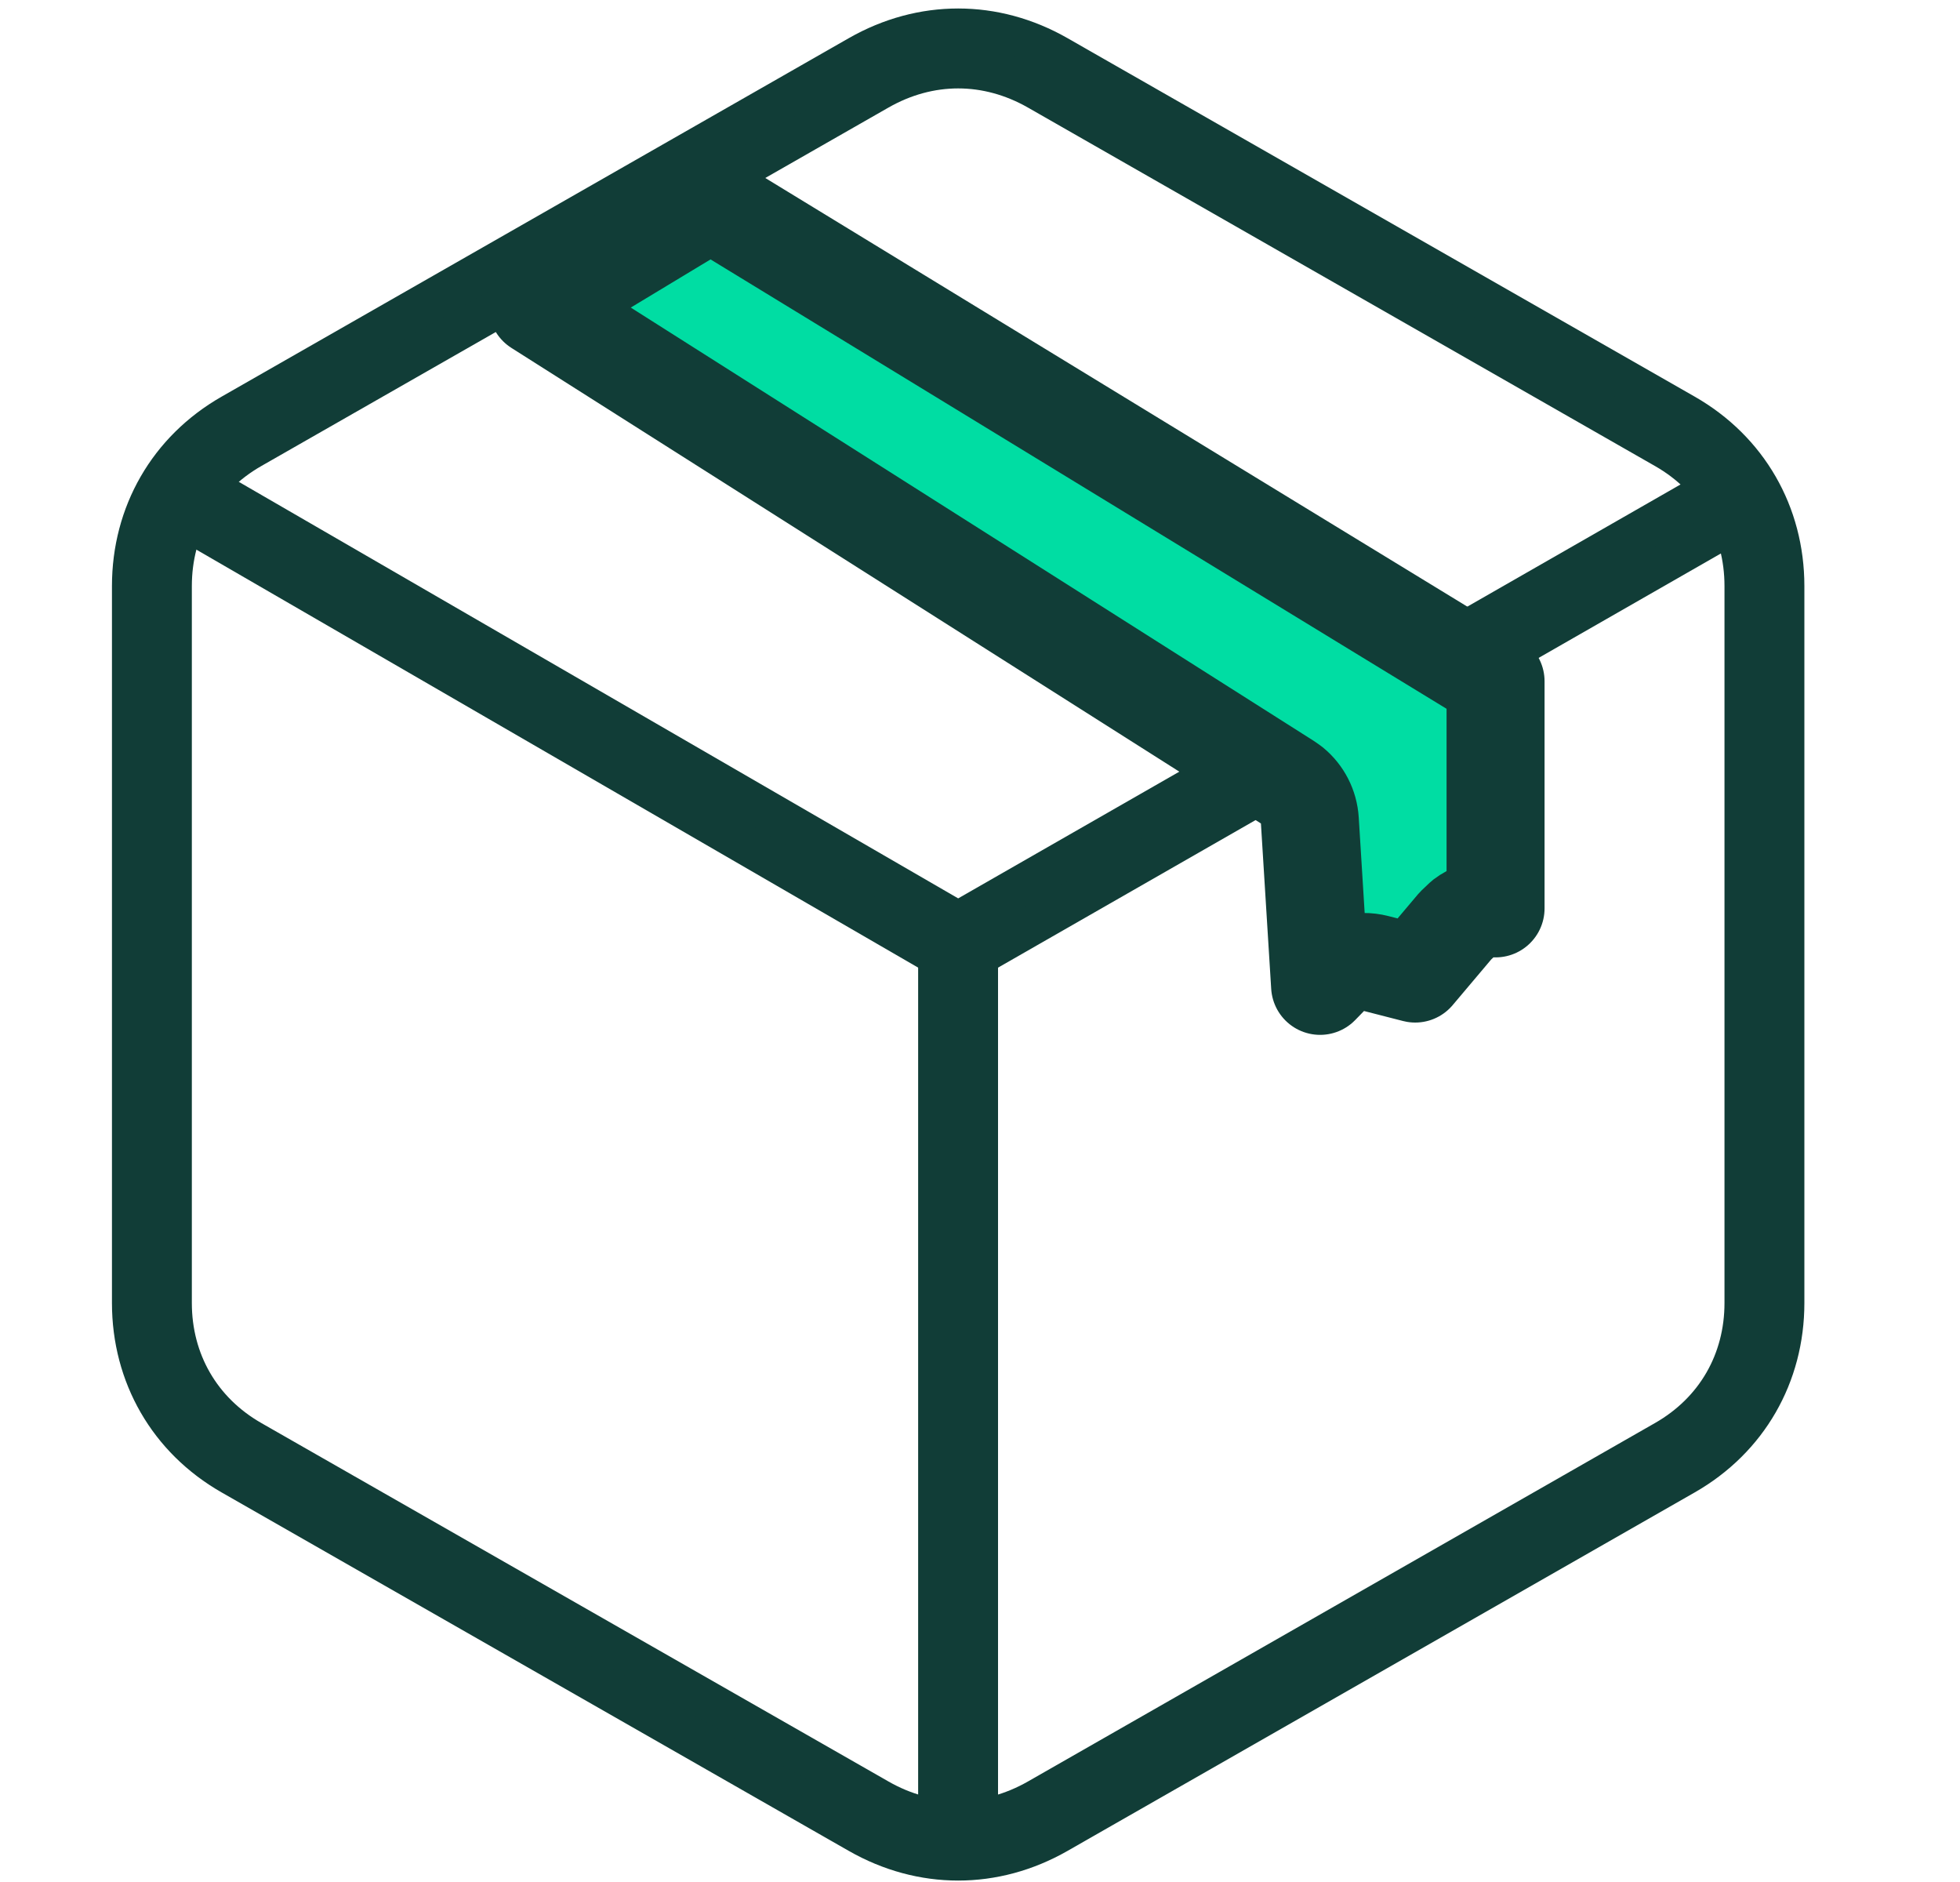
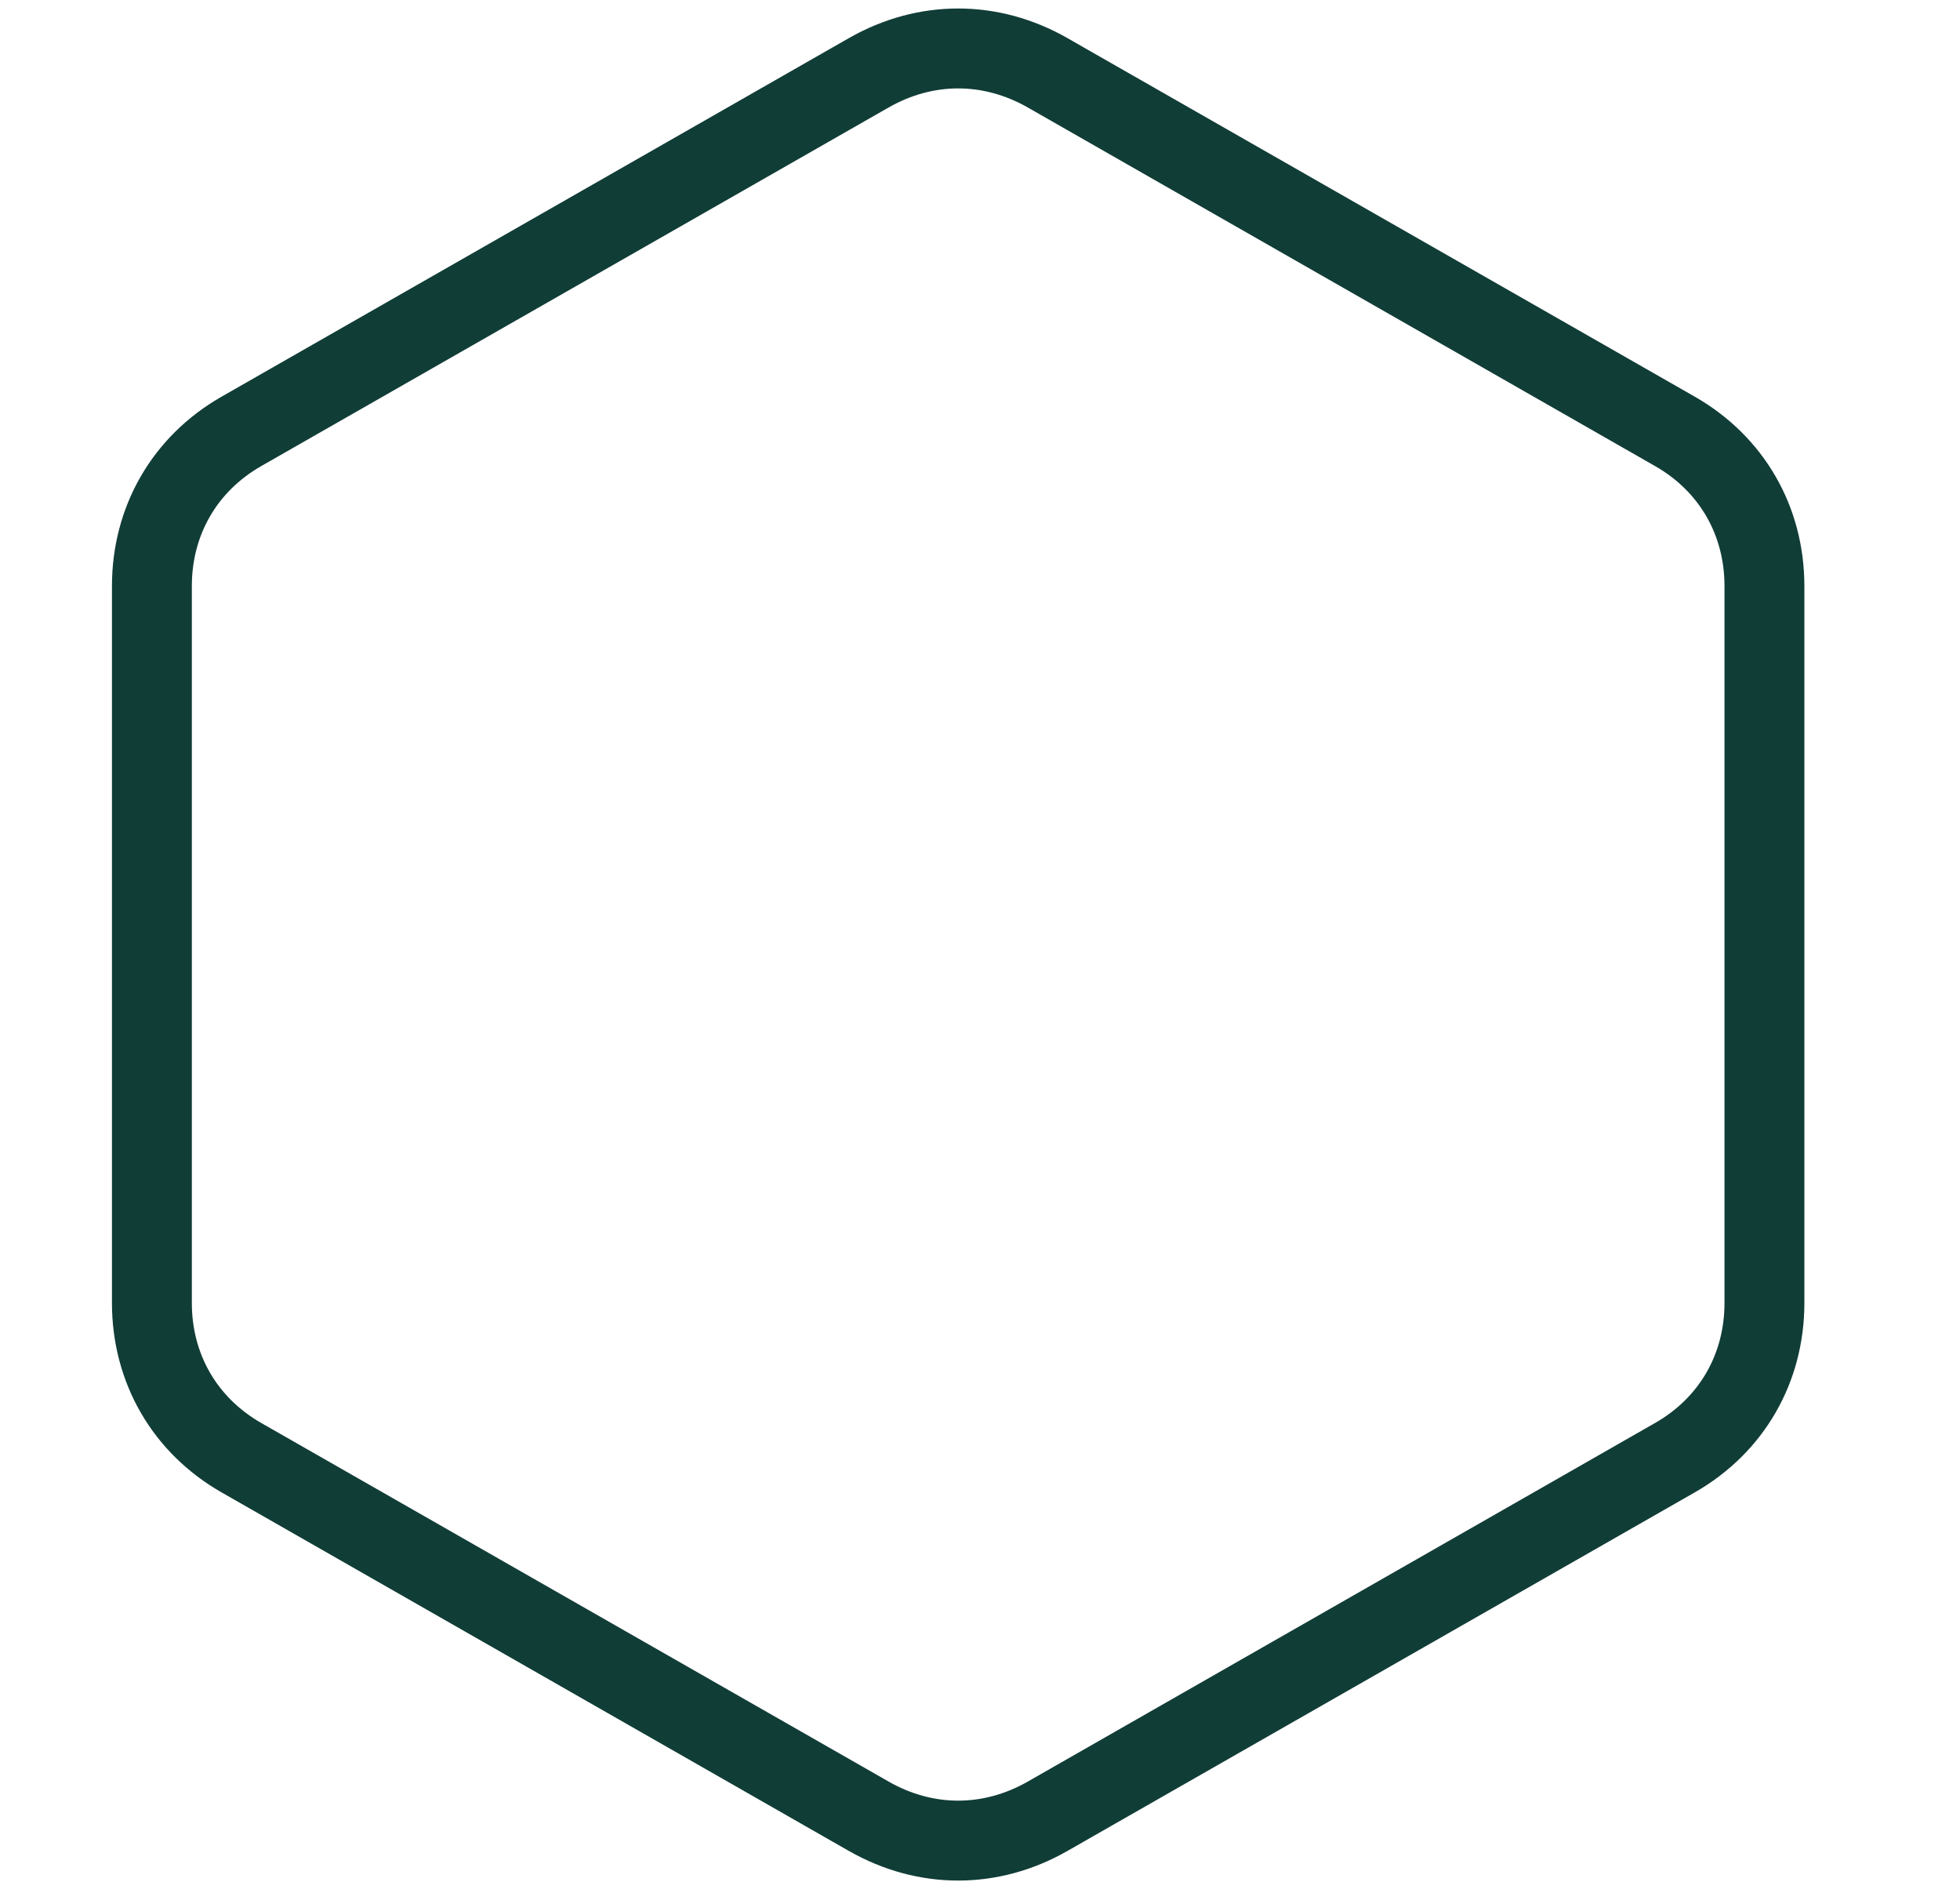
<svg xmlns="http://www.w3.org/2000/svg" width="25" height="24" viewBox="0 0 25 24" fill="none">
  <path fill-rule="evenodd" clip-rule="evenodd" d="M10.95 0.704C11.757 0.243 12.686 0.243 13.493 0.704L21.492 5.275C22.301 5.737 22.765 6.551 22.765 7.474V16.616C22.765 17.539 22.301 18.353 21.492 18.815L13.493 23.386C12.686 23.847 11.757 23.847 10.95 23.386L2.951 18.815C2.142 18.353 1.678 17.539 1.678 16.616V7.474C1.678 6.551 2.142 5.737 2.951 5.275L10.95 0.704ZM13.236 1.155C12.588 0.785 11.855 0.785 11.208 1.155L3.209 5.726C2.564 6.095 2.197 6.735 2.197 7.474V16.616C2.197 17.355 2.564 17.995 3.209 18.364L11.208 22.935C11.855 23.305 12.588 23.305 13.236 22.935L21.234 18.364C21.88 17.995 22.246 17.355 22.246 16.616V7.474C22.246 6.735 21.88 6.095 21.234 5.726L13.236 1.155Z" fill="#113D37" stroke="#113D37" stroke-width="0.5" />
-   <path fill-rule="evenodd" clip-rule="evenodd" d="M22.418 6.202C22.489 6.327 22.446 6.486 22.322 6.557L12.349 12.27C12.269 12.316 12.17 12.316 12.09 12.27L2.221 6.556C2.097 6.484 2.055 6.326 2.127 6.201C2.199 6.077 2.358 6.035 2.482 6.107L12.221 11.745L22.064 6.106C22.188 6.035 22.347 6.078 22.418 6.202Z" fill="#113D37" stroke="#113D37" stroke-width="0.5" />
-   <path fill-rule="evenodd" clip-rule="evenodd" d="M12.221 11.785C12.364 11.785 12.48 11.901 12.48 12.045V23.16C12.48 23.303 12.364 23.42 12.221 23.42C12.077 23.42 11.961 23.303 11.961 23.16V12.045C11.961 11.901 12.077 11.785 12.221 11.785Z" fill="#113D37" stroke="#113D37" stroke-width="0.5" />
-   <path d="M19.076 8.688V11.584H19.043C18.905 11.584 18.772 11.63 18.664 11.712L18.565 11.806L18.051 12.415L17.556 12.288C17.337 12.231 17.105 12.296 16.948 12.459L16.838 12.572L16.707 10.462C16.696 10.287 16.613 10.126 16.479 10.016L16.418 9.973L6.858 3.909L9.065 2.577L19.076 8.688Z" fill="#00DDA3" stroke="#113D37" stroke-width="1.25" stroke-linejoin="round" />
</svg>